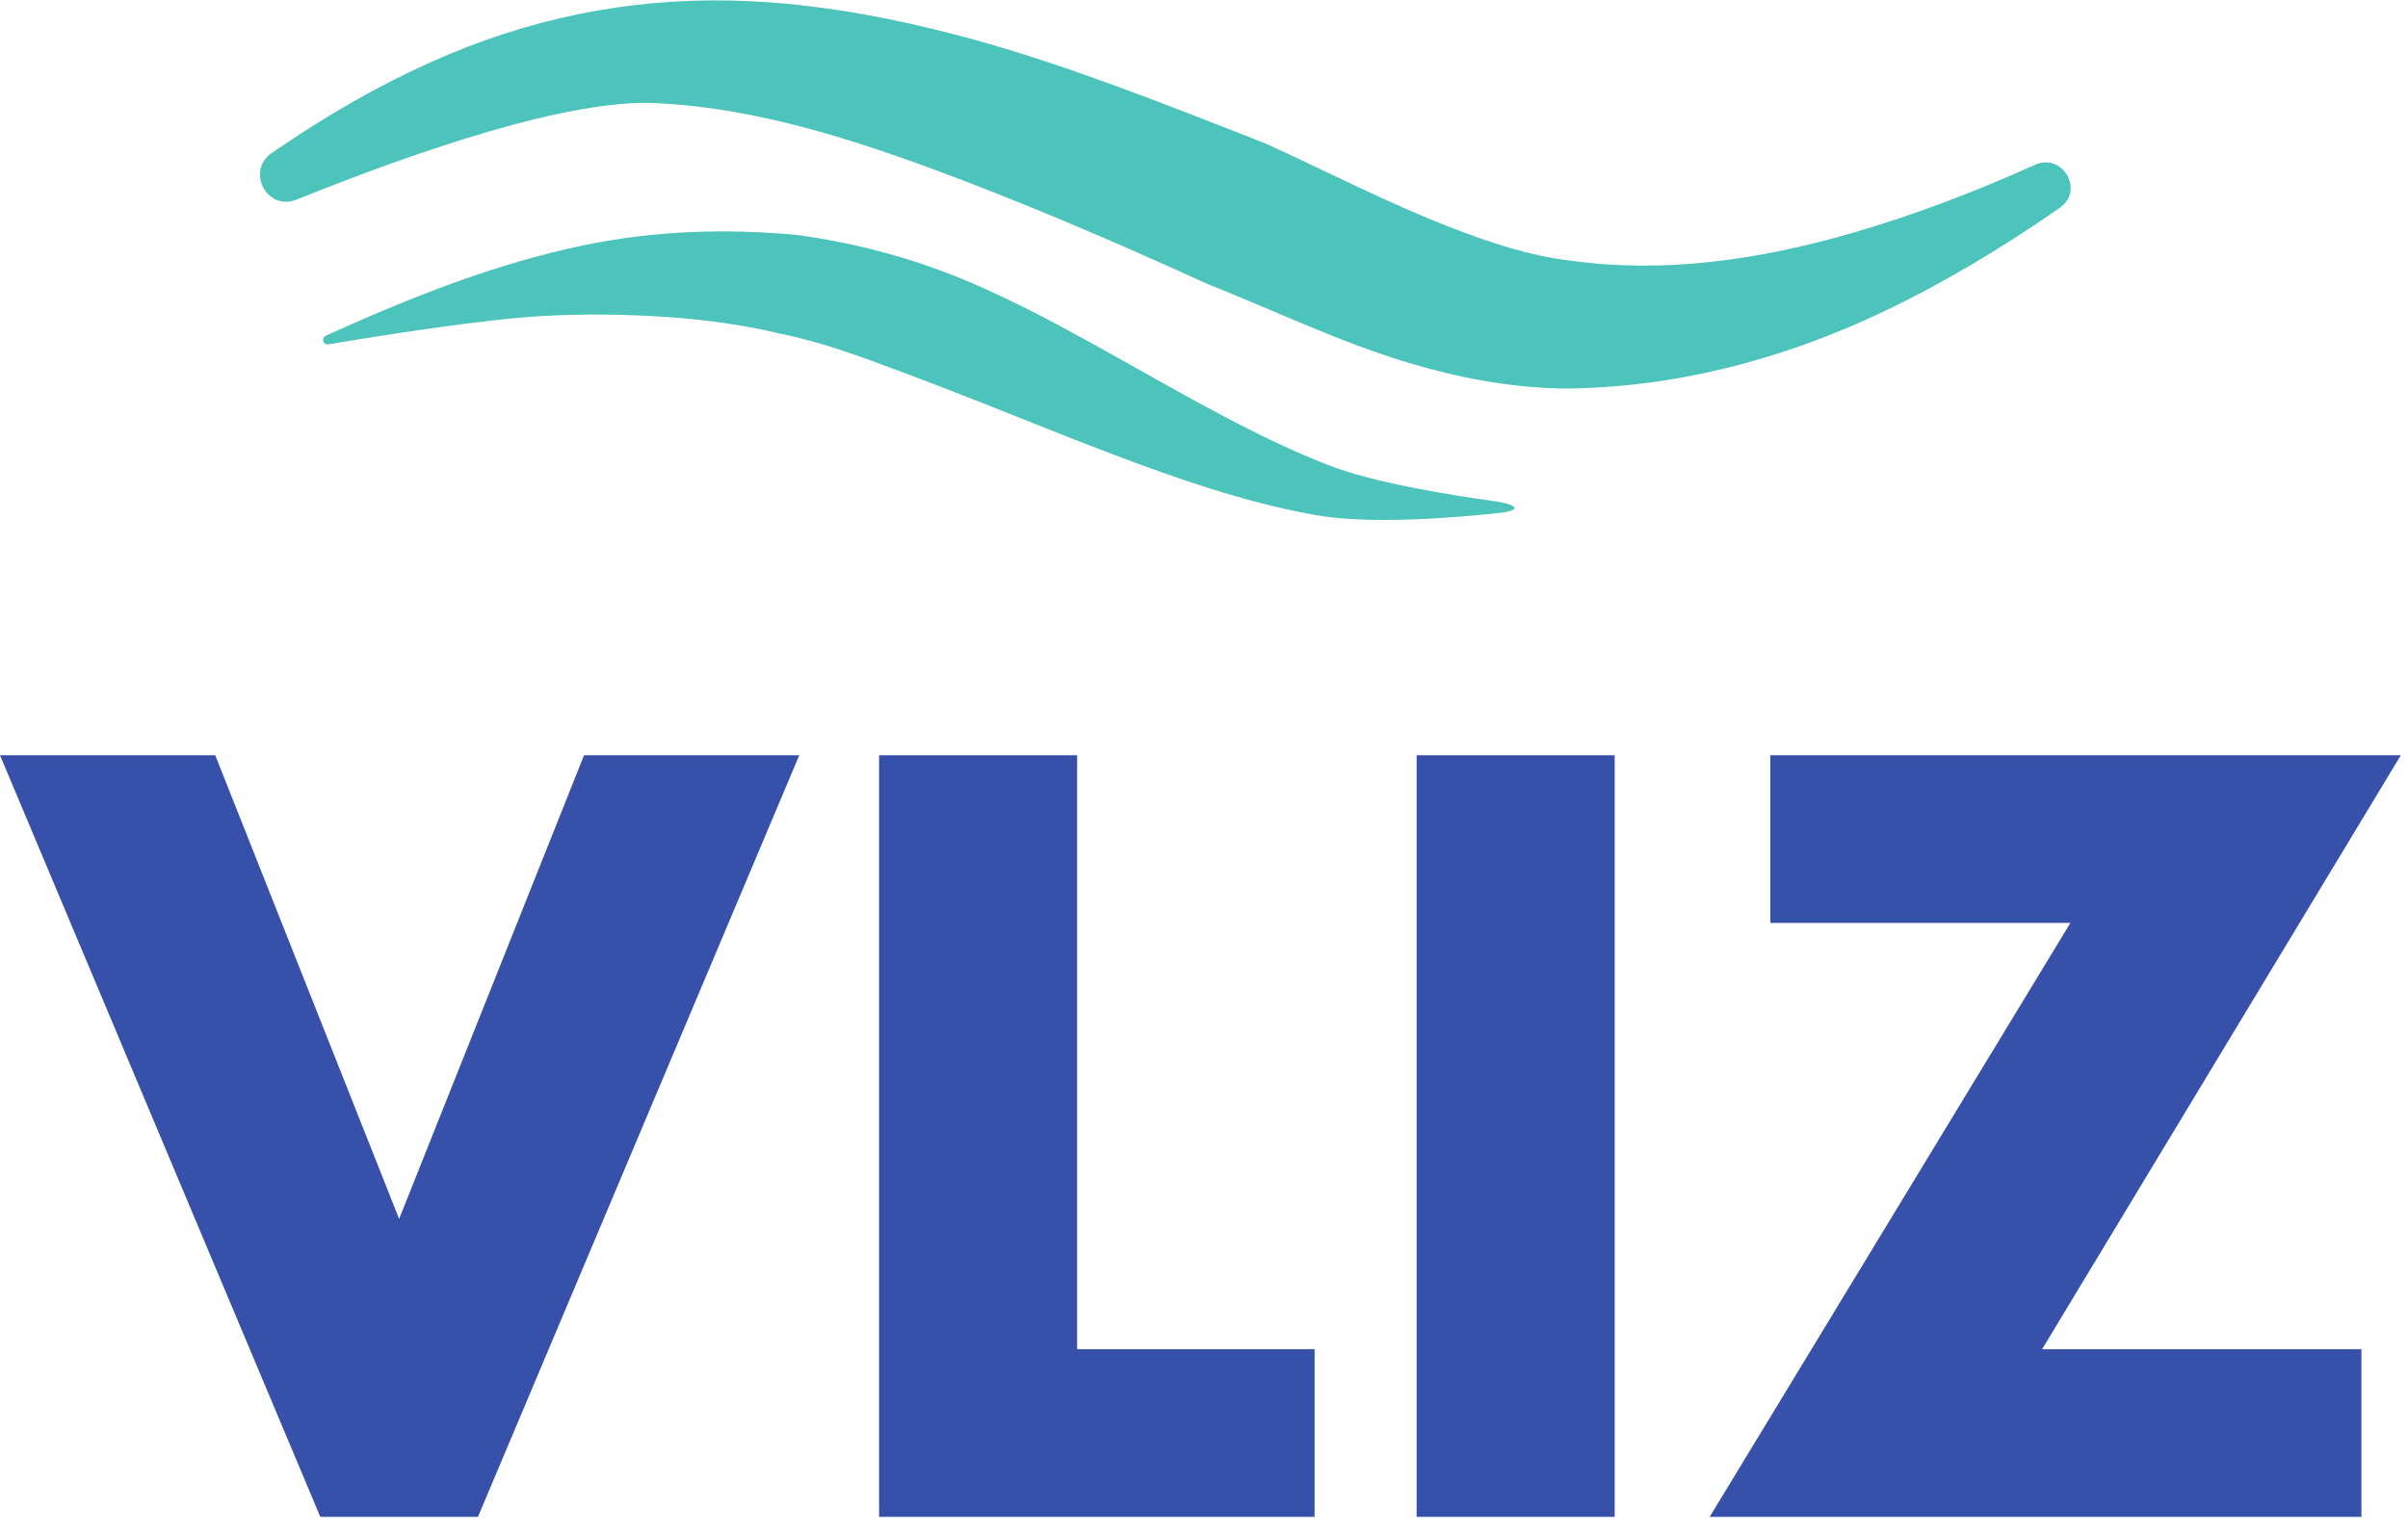
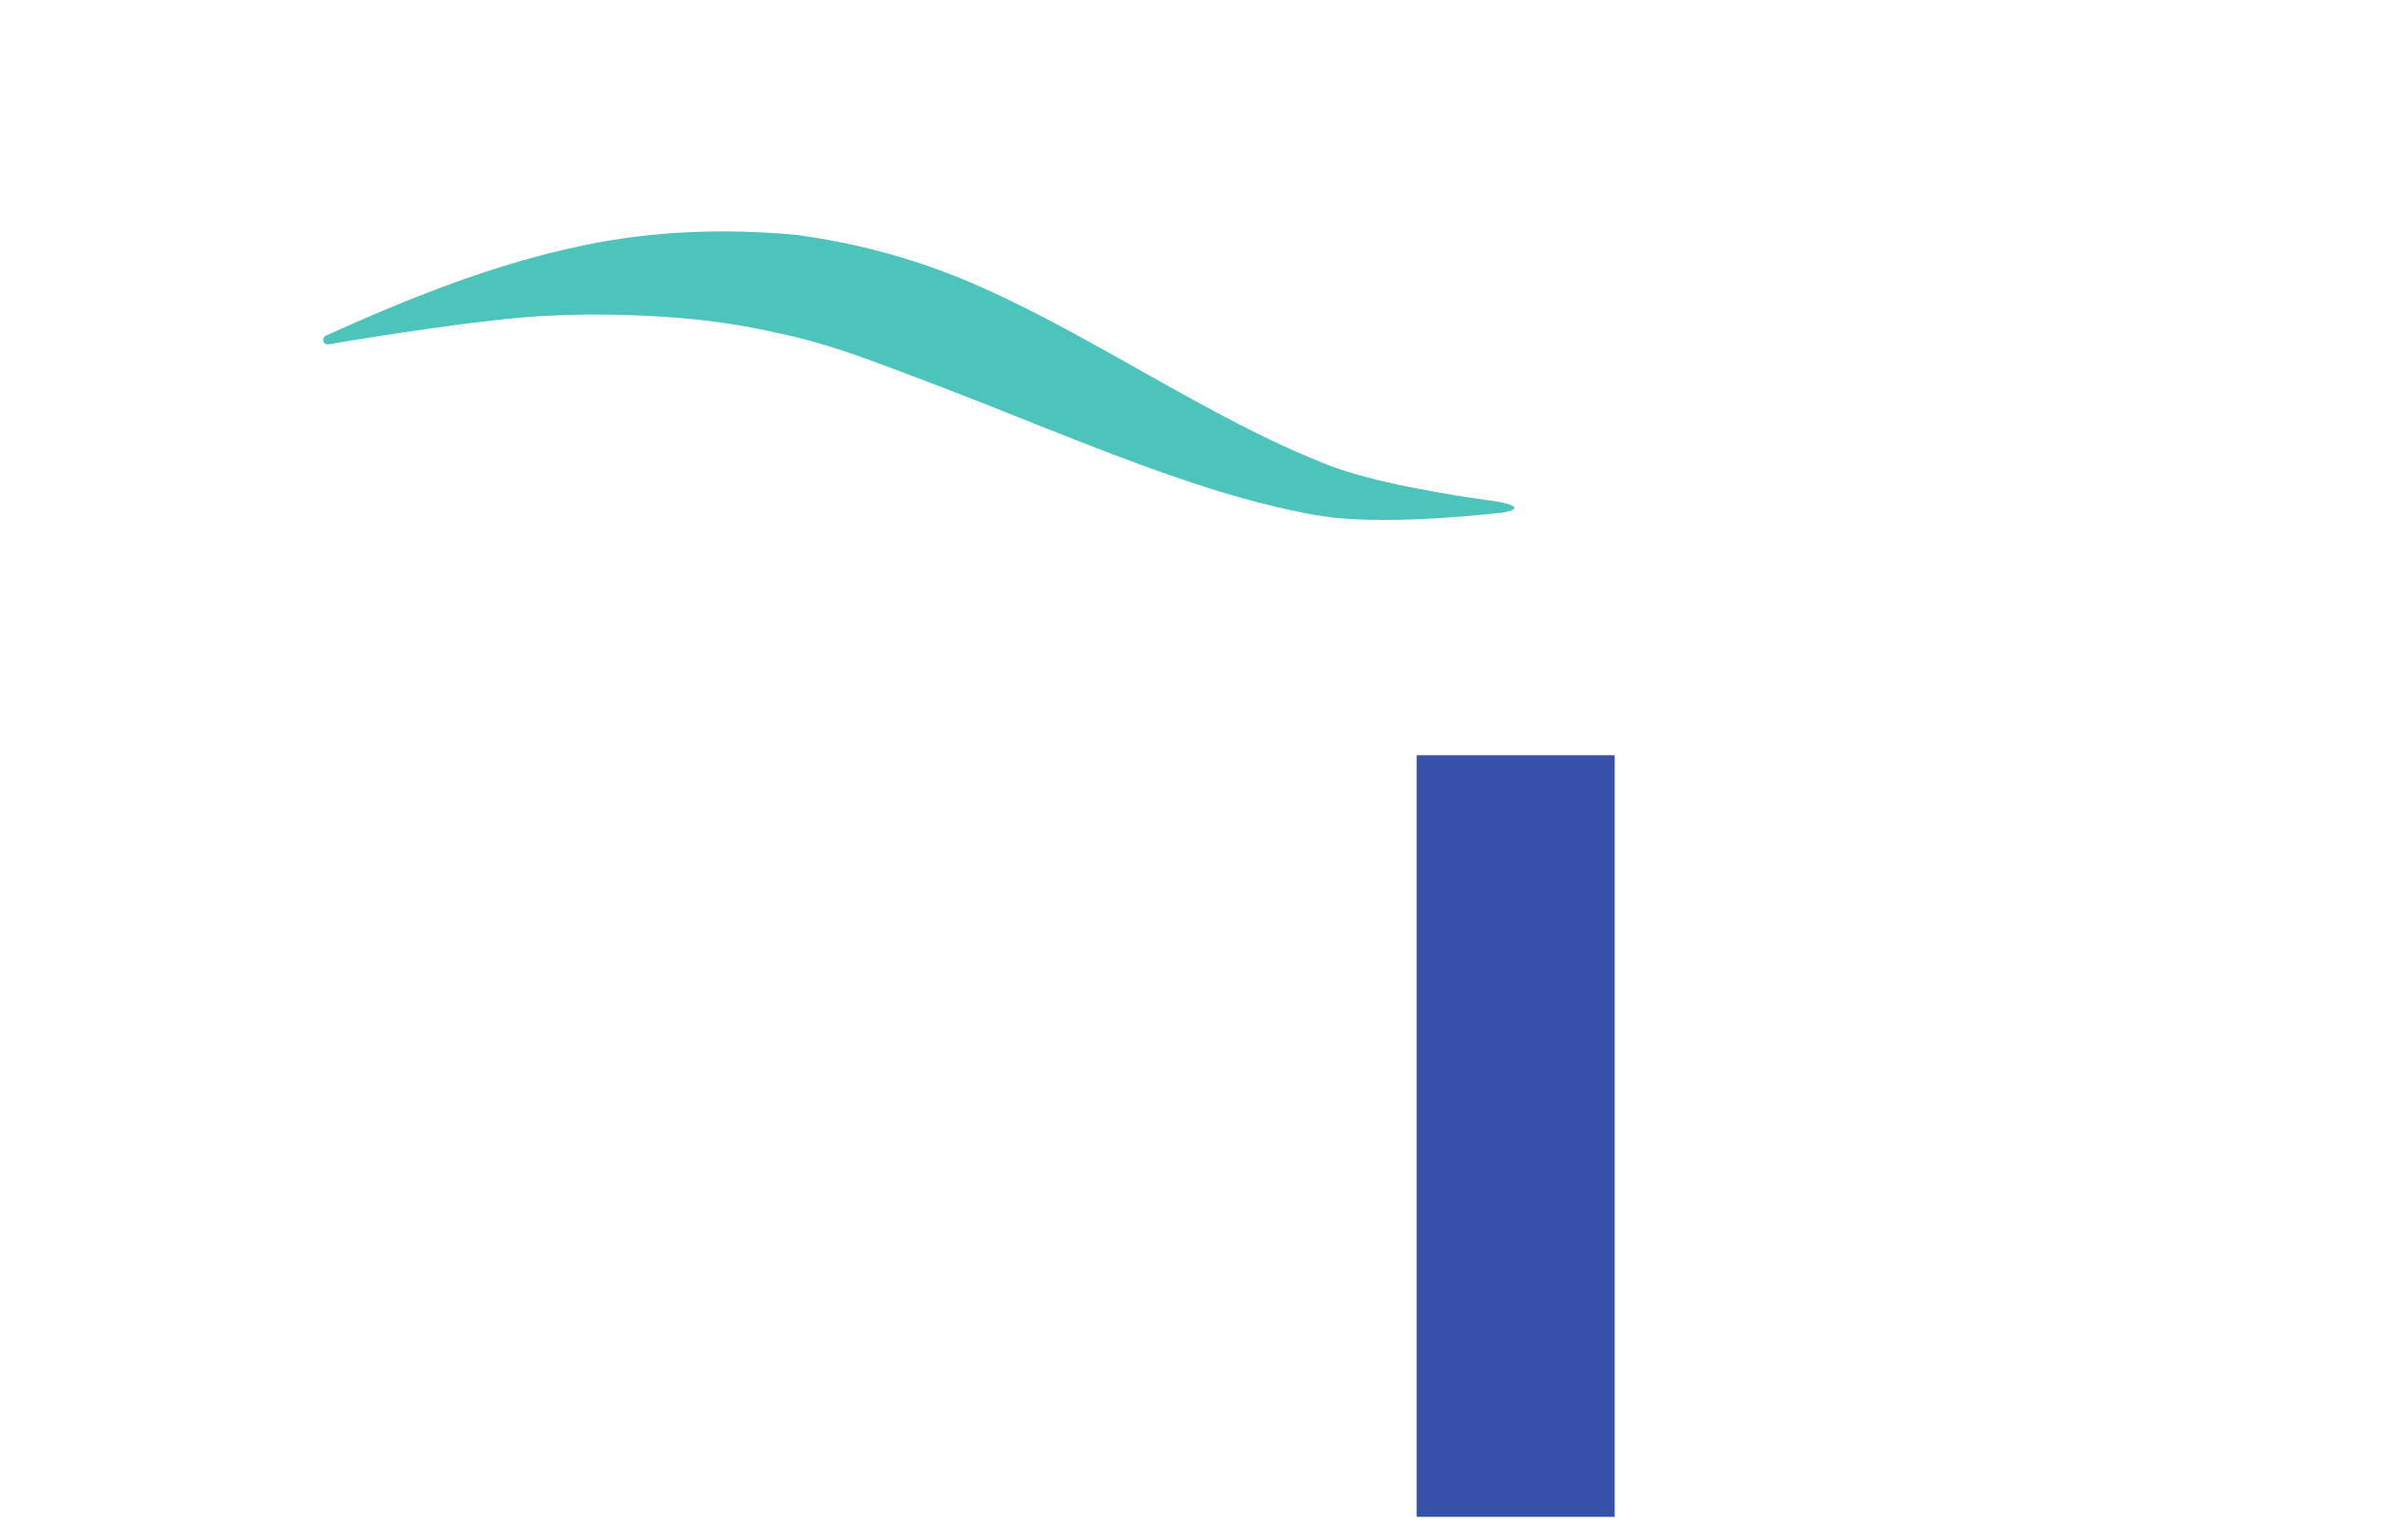
<svg xmlns="http://www.w3.org/2000/svg" xmlns:ns1="http://sodipodi.sourceforge.net/DTD/sodipodi-0.dtd" xmlns:ns2="http://www.inkscape.org/namespaces/inkscape" version="1.1" id="svg2502" width="511.973" height="325.6" viewBox="0 0 511.973 325.6" ns1:docname="VLIZ_new_LOGO.svg" ns2:version="1.2 (dc2aedaf03, 2022-05-15)">
  <defs id="defs2506" />
  <ns1:namedview id="namedview2504" pagecolor="#ffffff" bordercolor="#999999" borderopacity="1" ns2:showpageshadow="0" ns2:pageopacity="0" ns2:pagecheckerboard="0" ns2:deskcolor="#d1d1d1" showgrid="false" ns2:zoom="3.3248786" ns2:cx="268.13009" ns2:cy="150.53181" ns2:window-width="3200" ns2:window-height="1721" ns2:window-x="2391" ns2:window-y="-9" ns2:window-maximized="1" ns2:current-layer="g2512">
    <ns2:page x="0" y="0" id="page2508" width="511.973" height="325.6" />
  </ns1:namedview>
  <g id="g2510" ns2:groupmode="layer" ns2:label="Page 1" transform="matrix(1.333,0,0,-1.333,0,325.6)">
    <g id="g2512" transform="scale(0.1)">
-       <path d="m 1046.45,2278.12 c 141.62,-6.9 281.01,-46.16 440.11,-104.8 130.92,-48.27 274.33,-108.46 437.06,-182.87 107.48,-42.64 211.28,-92.98 320.44,-125.96 79.82,-24.12 161.75,-40.08 248.18,-41.76 173.8,0.47 348.11,44.46 513.46,123.4 97.34,46.47 190.99,103.16 279.76,164.96 39.72,27.64 4.31,88.38 -39.81,68.5 -93.31,-42.04 -189.99,-79.12 -287.96,-107.73 -151.15,-44.16 -303.64,-65.84 -451.58,-45.22 -66.79,7.8 -128.24,28.54 -188.8,51.77 -101.41,38.91 -198.5,89.68 -298.77,135.26 -173.76,68.45 -325.38,127.4 -465.83,165.9 -185.45,50.82 -349.61,72.46 -509.75,58.02 -159.718,-14.4 -314.476,-62.57 -482.175,-158.66 -41.672,-23.88 -83.957,-50.59 -127.273,-80.33 -41.731,-28.65 -7.672,-93.49 39.277,-74.57 194.75,78.49 435.305,160.83 573.661,154.09" style="fill:#4cc3bb;fill-opacity:1;fill-rule:evenodd;stroke:none" id="path2514" />
-       <path d="M 343.297,1237.64 636.609,497.871 931.555,1237.64 H 1274.85 L 762.316,22.43 H 510.898 L 0,1237.64 h 343.297" style="fill:#3750a9;fill-opacity:1;fill-rule:nonzero;stroke:none" id="path2516" />
-       <path d="M 1718.05,1237.64 V 289.98 h 378.73 V 22.43 H 1402.14 V 1237.64 h 315.91" style="fill:#3750a9;fill-opacity:1;fill-rule:nonzero;stroke:none" id="path2518" />
      <path d="M 2575.44,1237.64 V 22.43 H 2259.53 V 1237.64 h 315.91" style="fill:#3750a9;fill-opacity:1;fill-rule:nonzero;stroke:none" id="path2520" />
-       <path d="m 3257.18,289.98 h 509.29 V 22.43 H 2726.93 L 3302.29,970.102 H 2823.64 V 1237.64 H 3829.33 L 3257.18,289.98" style="fill:#3750a9;fill-opacity:1;fill-rule:nonzero;stroke:none" id="path2522" />
      <path d="m 2385.91,1642.66 c -77.99,10.65 -196.49,30.2 -268.16,58.22 -98.41,38.49 -191.65,90.59 -286.53,143.77 -64.2,35.99 -128.03,72.49 -193.56,105.36 -45.39,22.76 -91.34,43.92 -138.31,61.29 -74.05,27.38 -150.18,45.65 -227.16,56.35 -116.17,10.91 -229.43,6.7 -340.545,-16.29 -142.836,-29.54 -277.965,-83.79 -411.961,-144.31 -7.758,-3.5 -4.399,-15.27 3.996,-13.87 84.511,14.21 246.367,39.89 341.871,45.22 64.926,3.62 128.855,2.9 193.749,-1.31 62.13,-4.04 123.89,-12.17 186.04,-27.04 66.04,-13.35 129.39,-37.02 193.44,-61.12 43.47,-16.36 87.18,-33 130.94,-50.39 67.32,-26.76 134.66,-53.97 202.63,-79.84 106.91,-40.68 213.46,-77.33 322.76,-97.4 88.04,-16.17 224.39,-5.18 304.23,3.73 43.34,9.04 -13.28,17.61 -13.43,17.63" style="fill:#4cc3bb;fill-opacity:1;fill-rule:evenodd;stroke:none" id="path2524" />
    </g>
  </g>
</svg>